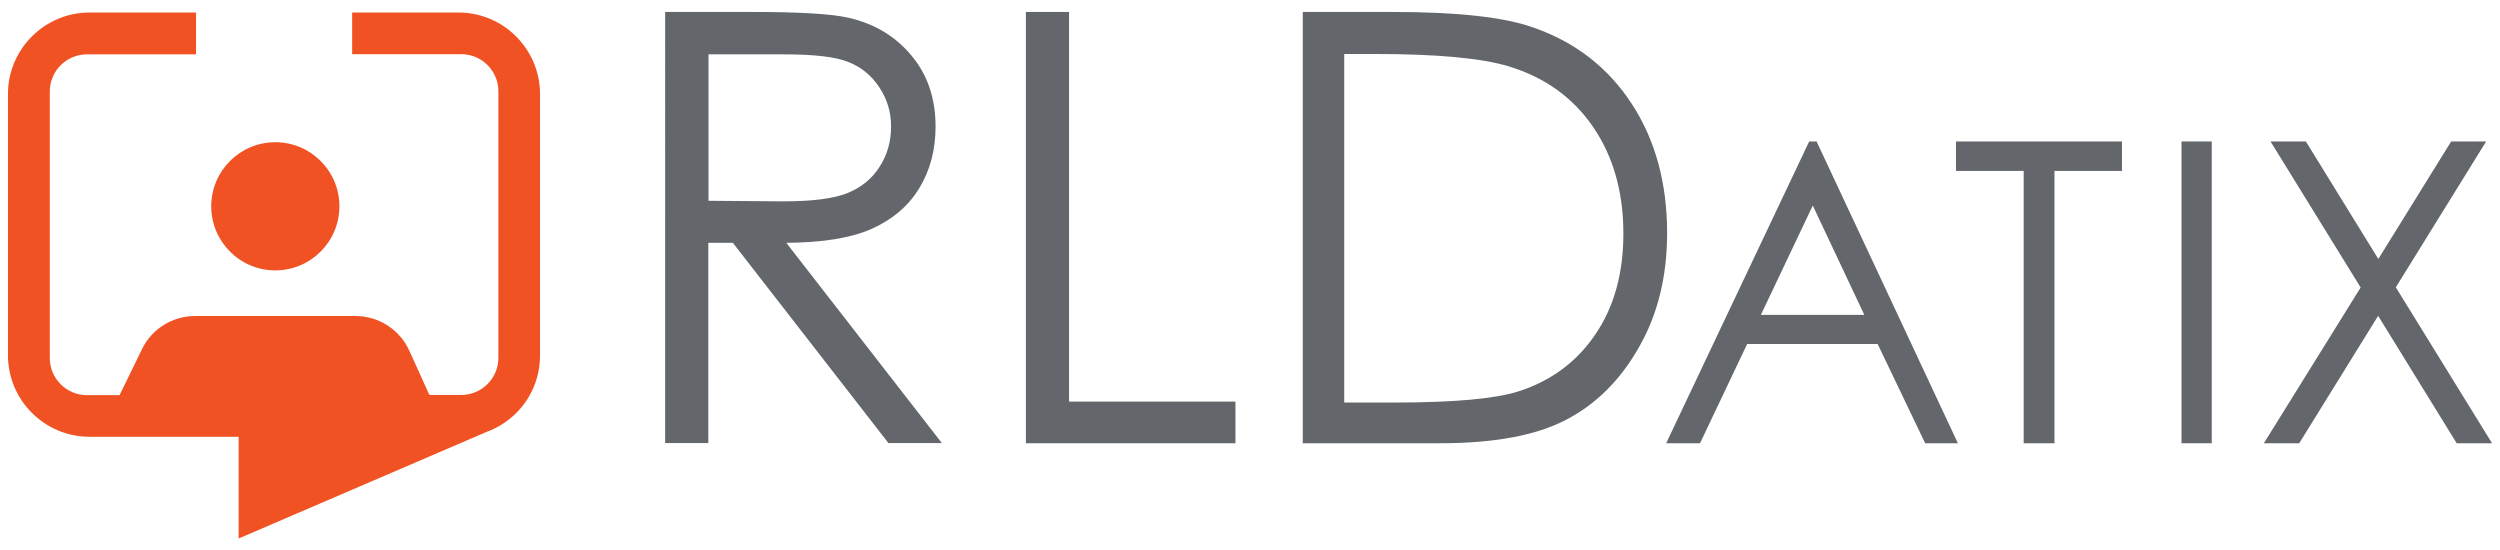
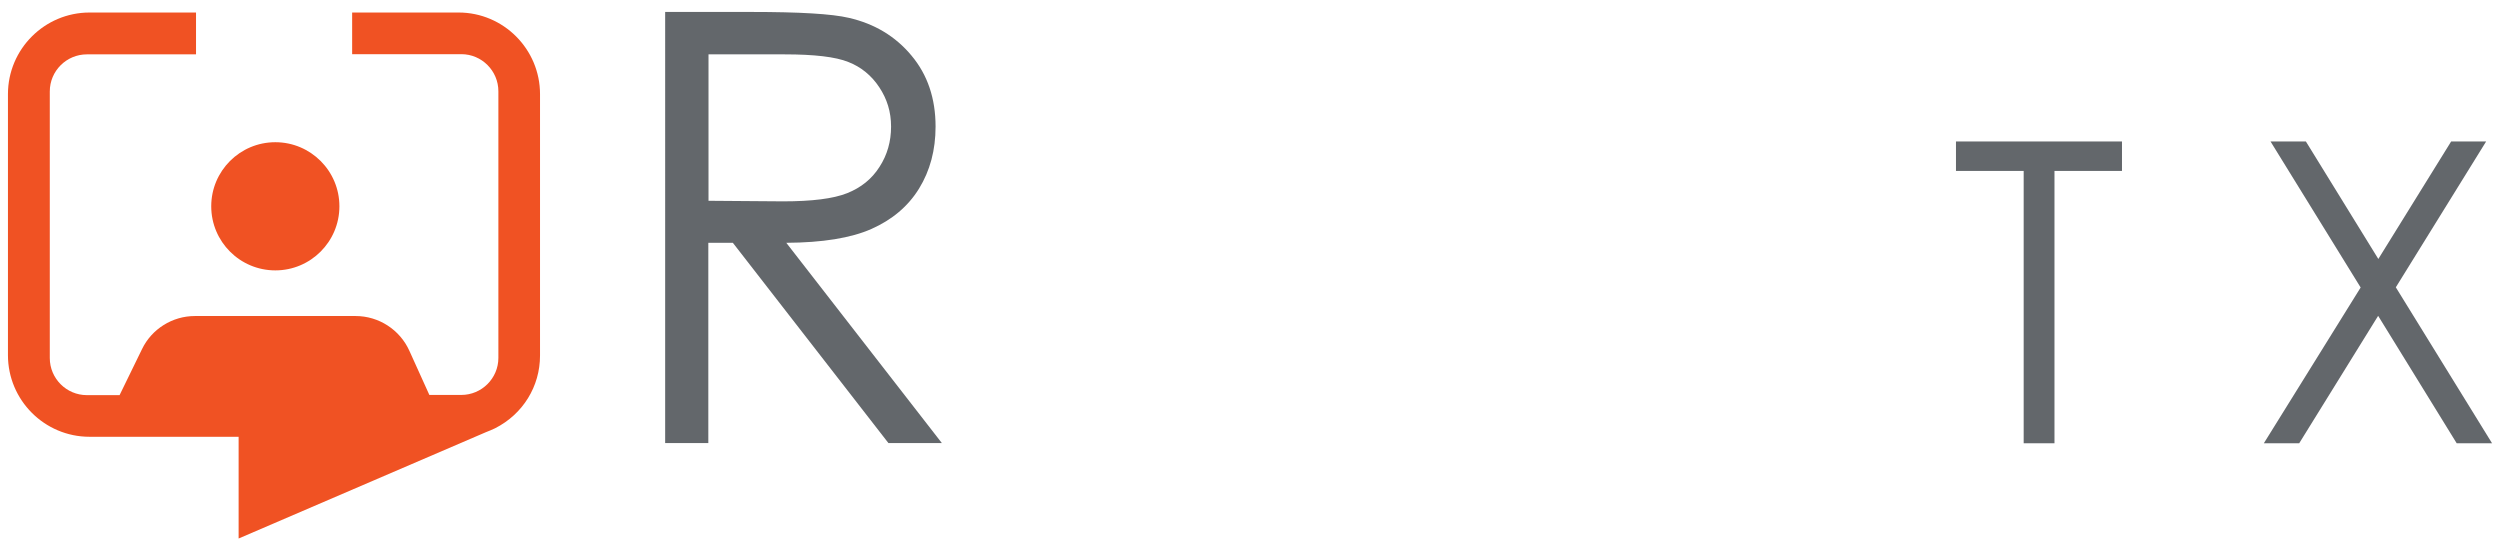
<svg xmlns="http://www.w3.org/2000/svg" id="a" viewBox="0 0 5157.89 1135.7">
  <defs>
    <style>.b{fill:#f05223;}.c{fill:#63676b;}</style>
  </defs>
  <g>
    <path class="b" d="M946.24,25.84h-219.71V111.76h225.2c42.37,0,76.51,34.53,76.51,76.51V738.32c0,42.37-34.53,76.51-76.51,76.51h-65.91l-41.2-91.02c-19.62-43.55-63.17-71.8-111.03-71.8H402.08c-46.3,0-89.06,26.68-109.07,68.27l-46.3,94.94h-67.48c-42.37,0-76.51-34.53-76.51-76.51V188.66c0-42.37,34.53-76.51,76.51-76.51h225.2V25.84H184.72C92.13,25.84,16.41,101.17,16.41,194.15V732.83c0,92.59,75.33,168.31,168.31,168.31H492.31v209.9l510.03-219.31c6.28-2.35,12.55-5.1,18.44-7.85l.78-.39c57.28-29.03,92.59-86.31,92.59-149.87V194.15c0-92.59-75.33-168.31-167.92-168.31Z" />
    <path class="b" d="M568.03,557.85c72.97,0,132.22-59.24,132.22-132.22s-59.24-132.22-132.22-132.22-132.22,59.24-132.22,132.22,59.24,132.22,132.22,132.22Z" />
  </g>
  <path class="c" d="M1372.32,24.66h177.73c99.26,0,166.35,3.92,201.27,12.16,52.97,12.16,96.12,38.06,129.08,77.68,33.35,39.63,49.83,88.67,49.83,146.73,0,48.26-11.38,91.02-34.13,127.9-22.76,36.88-55.71,64.34-98.08,83.17-42.37,18.83-101.22,28.25-175.77,28.64l320.93,413.13h-110.25l-320.93-413.13h-50.61v413.13h-89.06V24.66h0Zm89.45,87.1V414.25l153.8,1.18c59.63,0,103.58-5.49,132.22-16.87,28.64-11.38,51-29.43,66.7-54.14,16.09-24.72,23.93-52.57,23.93-83.17s-8.24-56.89-24.32-81.21c-16.09-24.32-37.66-41.98-63.95-52.18-26.29-10.59-70.23-15.69-131.43-15.69h-156.93v-.39Z" />
-   <path class="c" d="M2116.58,24.66h89.06V828.56h343.29v85.92h-432.35V24.66Z" />
-   <path class="c" d="M2687.82,914.48V24.66h185.18c133.39,0,230.3,10.59,290.72,32.17,86.71,30.21,154.19,82.78,202.84,157.33,48.65,74.54,72.97,163.6,72.97,266.79,0,89.06-19.22,167.53-58.07,235.4-38.45,67.87-88.67,117.7-150.66,149.87-61.6,32.17-148.3,48.26-259.33,48.26h-283.66Zm85.53-83.96h103.18c123.19,0,208.72-7.85,256.59-23.15,67.09-21.58,120.05-60.81,158.5-117.7,38.45-56.5,57.67-125.94,57.67-207.54,0-85.92-20.79-159.29-62.38-220.1-41.59-60.81-99.65-102.4-174.2-125.15-55.71-16.87-147.91-25.5-276.2-25.5h-63.17V830.52Z" />
-   <path class="c" d="M3747.9,291.84l291.5,622.63h-67.48l-98.08-204.8h-269.14l-97.3,204.8h-69.84l295.04-622.63h15.3Zm-7.85,132.22l-107.11,225.59h213.43l-106.32-225.59Z" />
  <path class="c" d="M4035.48,352.66v-60.81h342.51v60.81h-139.28V914.48h-63.56V352.66h-139.67Z" />
-   <path class="c" d="M4500.79,291.84h62.38V914.48h-62.38V291.84Z" />
  <path class="c" d="M4684.41,291.84h72.97l149.48,242.46,150.26-242.46h72.19l-186.36,300.92,198.52,321.71h-72.97l-162.03-262.86-162.82,262.86h-72.97l199.7-321.32-185.97-301.31Z" />
</svg>